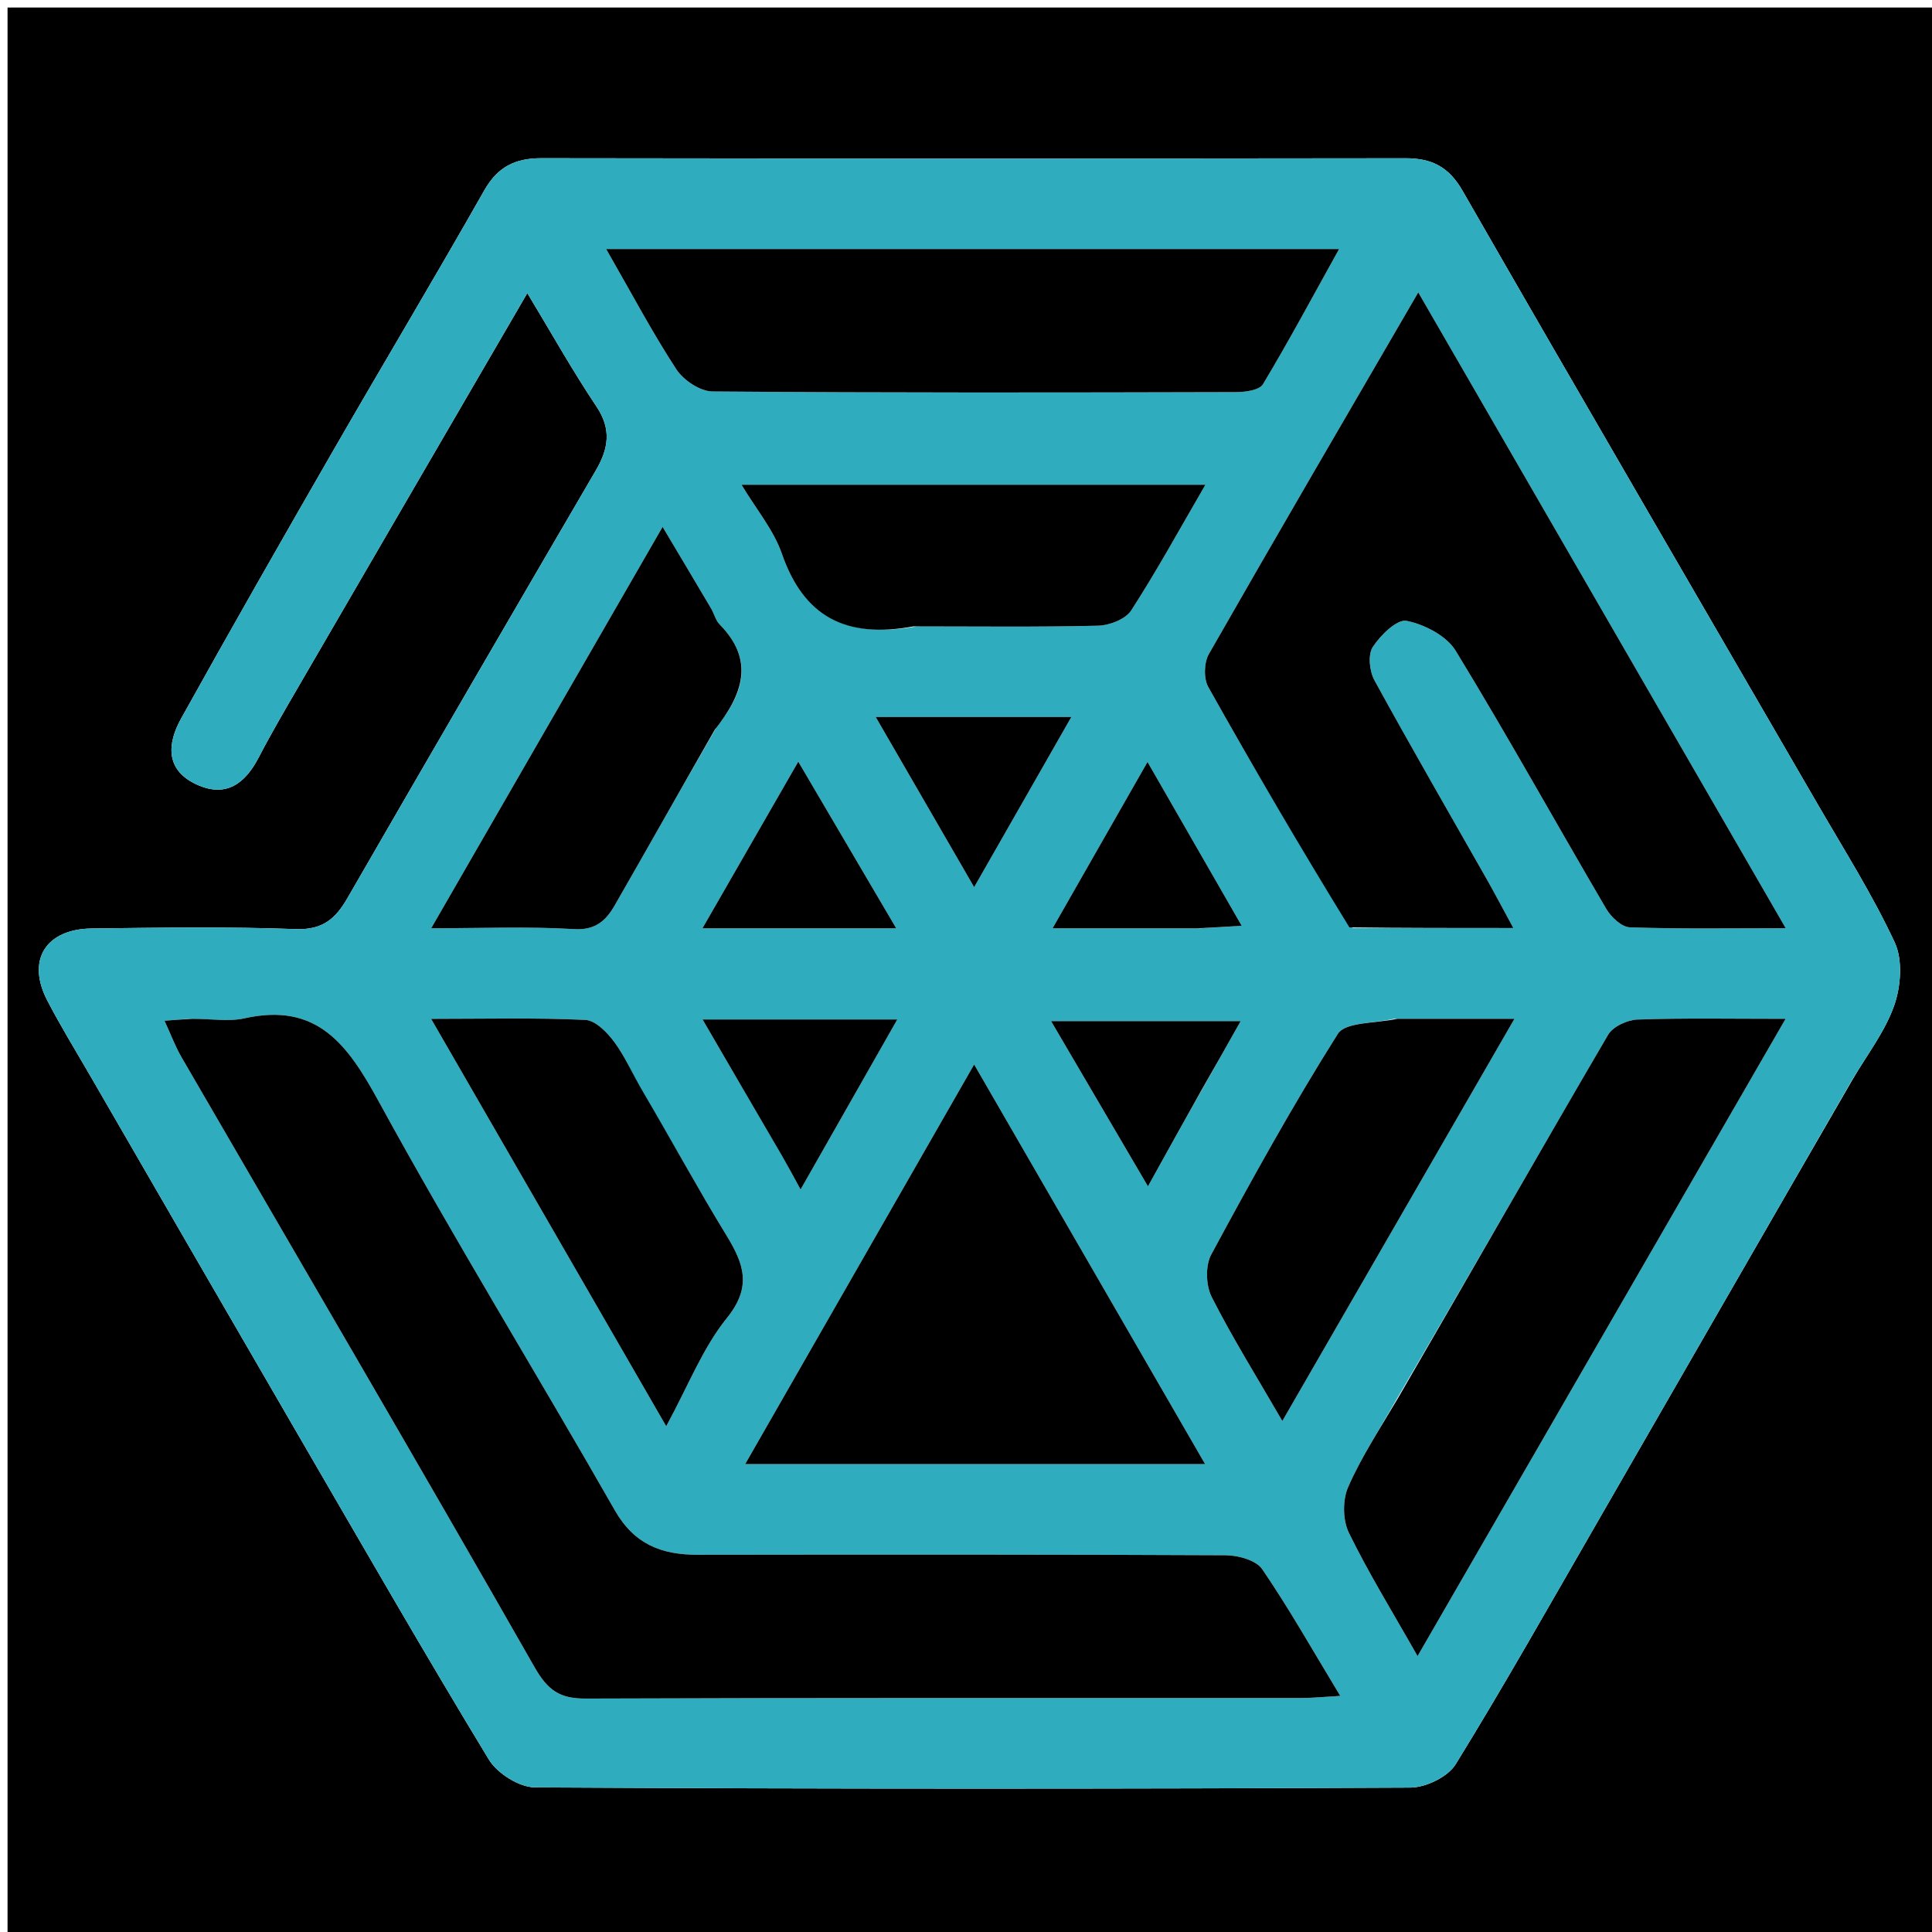
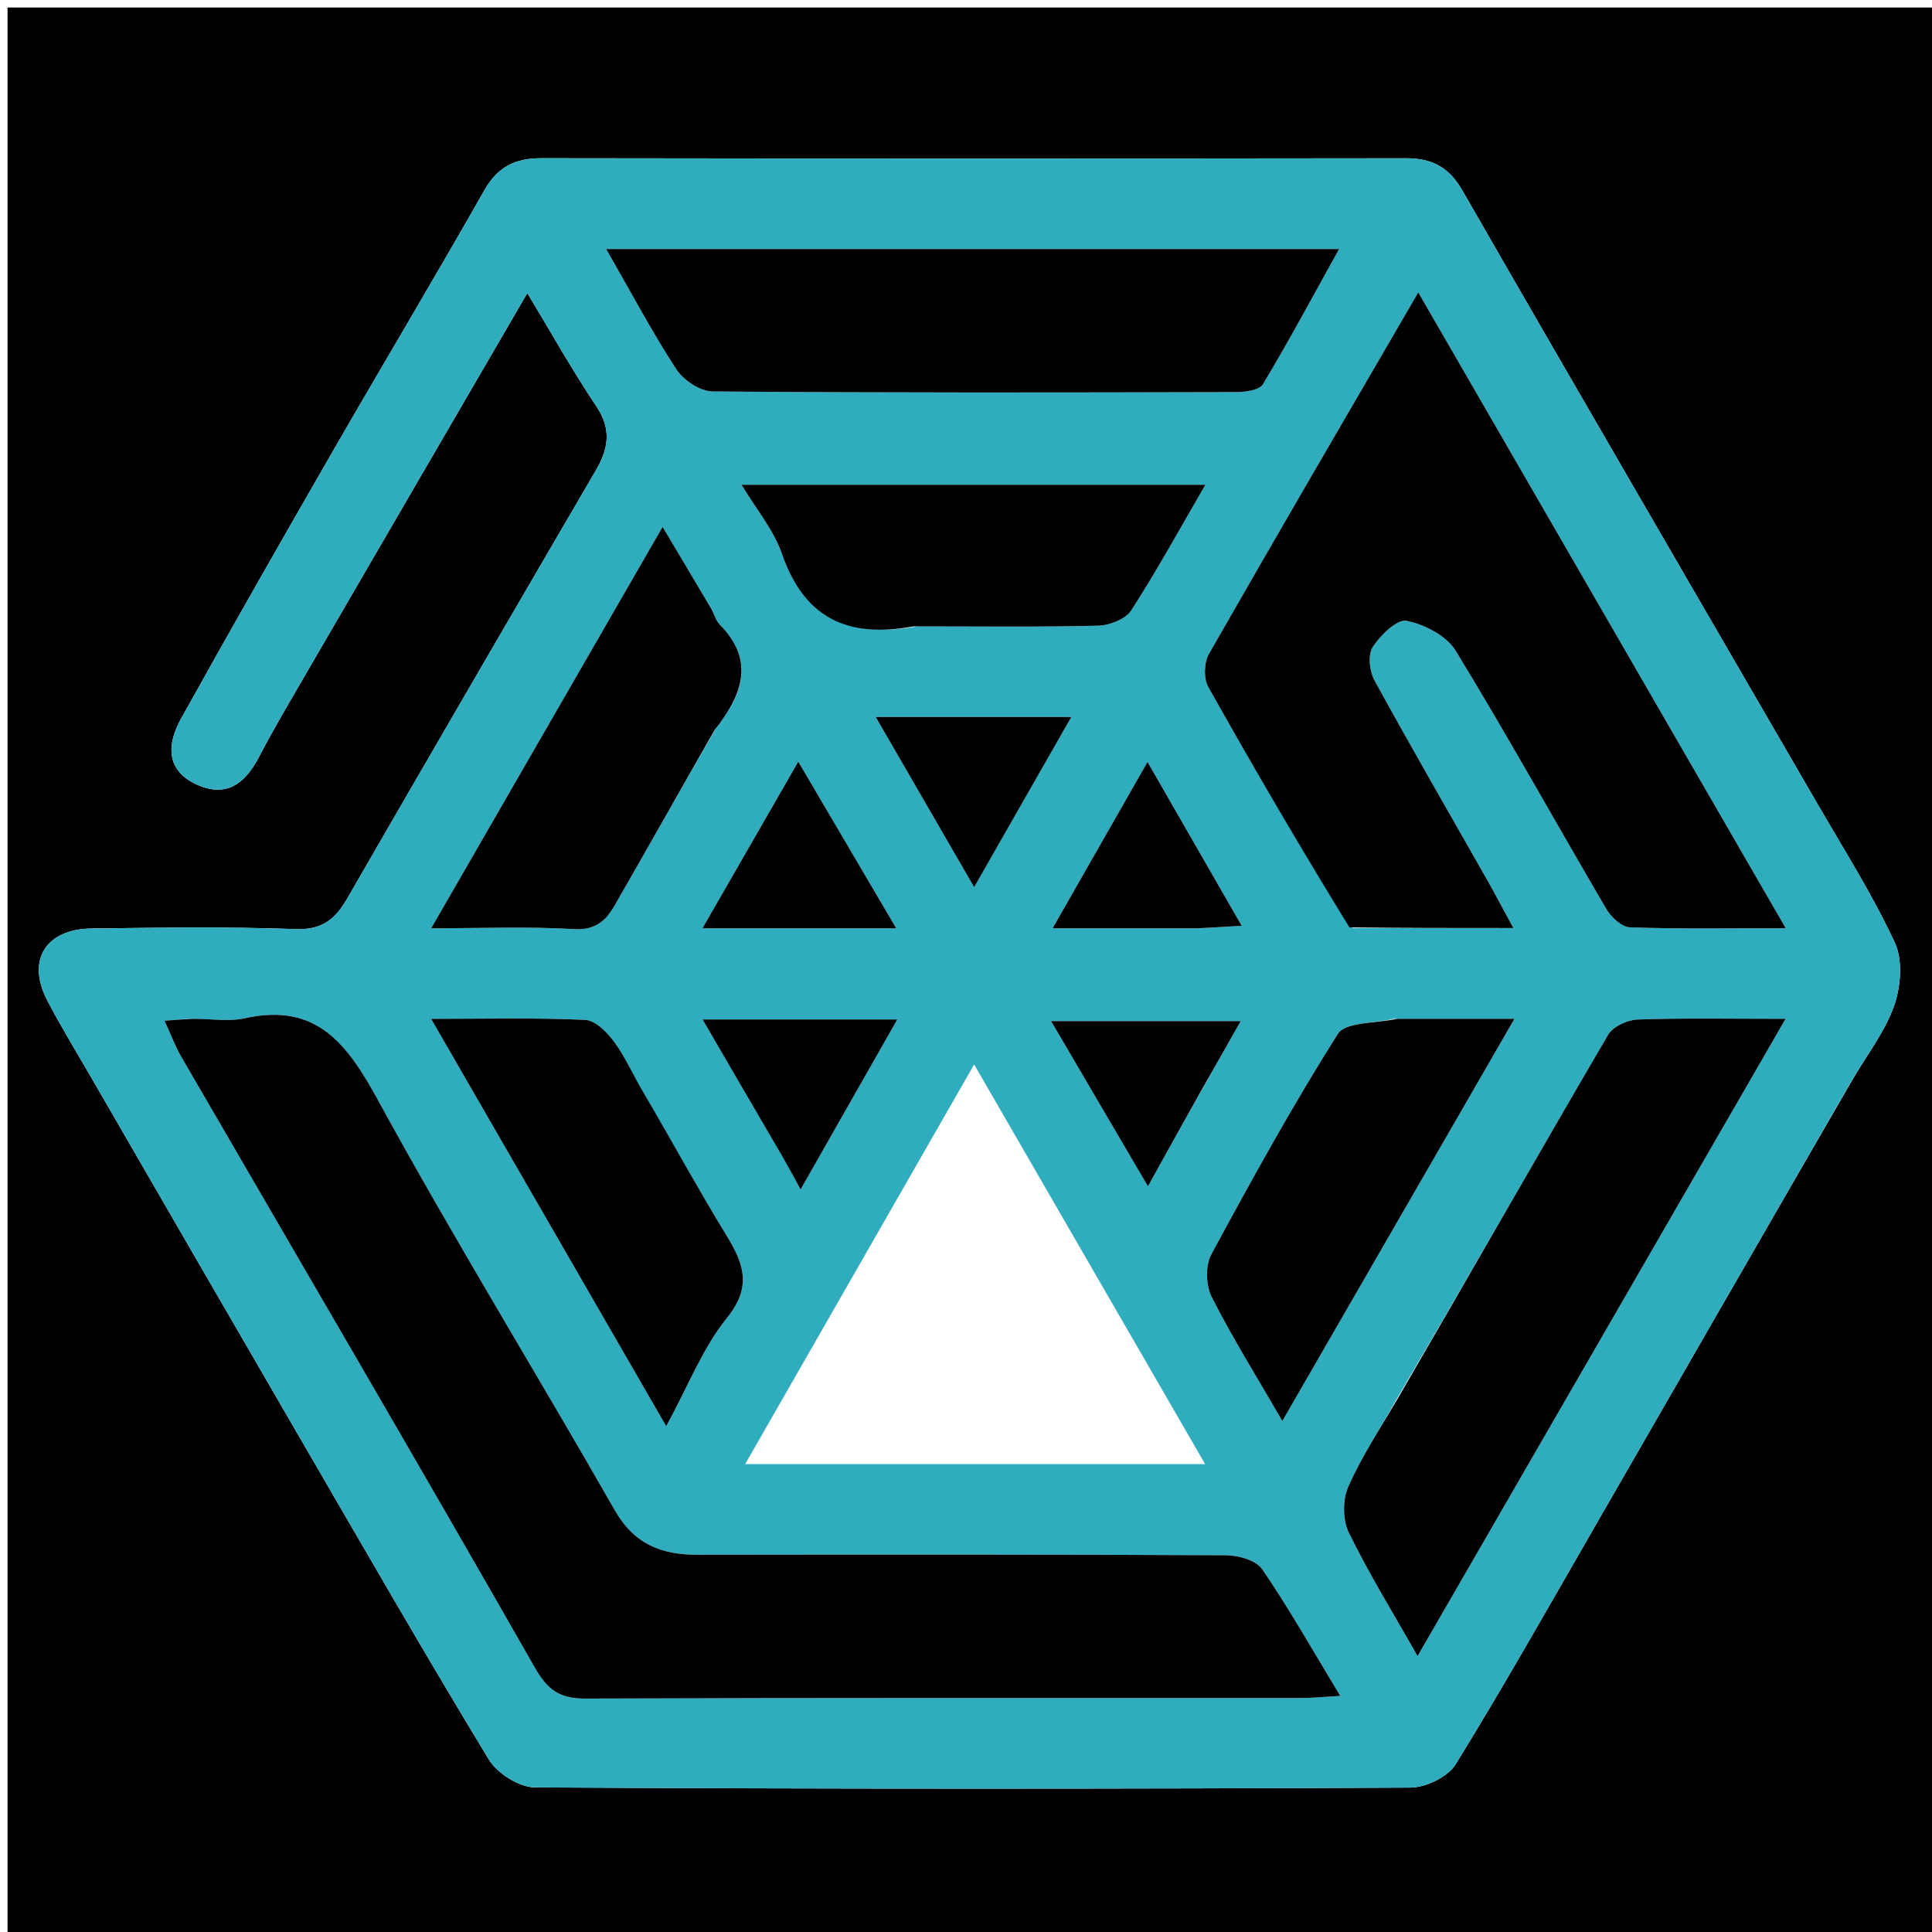
<svg xmlns="http://www.w3.org/2000/svg" version="1.1" id="Layer_1" x="0px" y="0px" width="100%" viewBox="0 0 256 256" enable-background="new 0 0 256 256" xml:space="preserve">
  <path fill="#000000" opacity="1" stroke="none" d=" M1,99   C1,66 1,33.5 1,1   C86.333,1 171.667,1 257,1   C257,86.333 257,171.667 257,257   C171.667,257 86.333,257 1,257   C1,204.5 1,152 1,99  M245.498,143.001   C247.386,139.762 249.777,136.699 250.993,133.225   C251.879,130.696 252.14,127.193 251.061,124.878   C248.111,118.547 244.345,112.593 240.832,106.531   C225.14,79.446 209.374,52.404 193.784,25.261   C191.961,22.086 189.69,20.966 186.241,20.97   C148.078,21.018 109.916,21.022 71.753,20.964   C68.284,20.959 65.953,22.085 64.171,25.227   C57.575,36.855 50.707,48.328 44.035,59.913   C37.282,71.639 30.57,83.39 23.996,95.216   C22.156,98.526 21.877,102.042 26.081,103.962   C29.94,105.725 32.47,103.847 34.274,100.375   C35.928,97.191 37.744,94.088 39.547,90.983   C49.536,73.784 59.542,56.595 69.872,38.836   C72.965,43.955 75.81,49.037 79.036,53.864   C81.061,56.893 80.63,59.456 78.952,62.331   C67.937,81.203 56.947,100.091 46.029,119.019   C44.437,121.78 42.72,123.244 39.163,123.111   C30.176,122.776 21.168,122.921 12.17,123.029   C6.045,123.102 3.502,127.217 6.244,132.526   C7.964,135.856 9.937,139.057 11.816,142.304   C21.206,158.532 30.584,174.766 40.002,190.978   C48.191,205.074 56.316,219.211 64.774,233.145   C65.893,234.989 68.803,236.826 70.895,236.838   C109.556,237.058 148.219,237.047 186.881,236.865   C188.935,236.856 191.853,235.445 192.885,233.771   C199.299,223.365 205.31,212.708 211.417,202.112   C222.649,182.622 233.855,163.116 245.498,143.001  z" />
  <path fill="#30ACBF" opacity="1" stroke="none" d=" M245.285,143.309   C233.855,163.116 222.649,182.622 211.417,202.112   C205.31,212.708 199.299,223.365 192.885,233.771   C191.853,235.445 188.935,236.856 186.881,236.865   C148.219,237.047 109.556,237.058 70.895,236.838   C68.803,236.826 65.893,234.989 64.774,233.145   C56.316,219.211 48.191,205.074 40.002,190.978   C30.584,174.766 21.206,158.532 11.816,142.304   C9.937,139.057 7.964,135.856 6.244,132.526   C3.502,127.217 6.045,123.102 12.17,123.029   C21.168,122.921 30.176,122.776 39.163,123.111   C42.72,123.244 44.437,121.78 46.029,119.019   C56.947,100.091 67.937,81.203 78.952,62.331   C80.63,59.456 81.061,56.893 79.036,53.864   C75.81,49.037 72.965,43.955 69.872,38.836   C59.542,56.595 49.536,73.784 39.547,90.983   C37.744,94.088 35.928,97.191 34.274,100.375   C32.47,103.847 29.94,105.725 26.081,103.962   C21.877,102.042 22.156,98.526 23.996,95.216   C30.57,83.39 37.282,71.639 44.035,59.913   C50.707,48.328 57.575,36.855 64.171,25.227   C65.953,22.085 68.284,20.959 71.753,20.964   C109.916,21.022 148.078,21.018 186.241,20.97   C189.69,20.966 191.961,22.086 193.784,25.261   C209.374,52.404 225.14,79.446 240.832,106.531   C244.345,112.593 248.111,118.547 251.061,124.878   C252.14,127.193 251.879,130.696 250.993,133.225   C249.777,136.699 247.386,139.762 245.285,143.309  M25.003,135.001   C24.084,135.073 23.166,135.146 21.799,135.253   C22.682,137.168 23.237,138.682 24.034,140.056   C39.662,166.998 55.409,193.871 70.84,220.925   C72.595,224.002 74.192,225.083 77.605,225.07   C109.269,224.951 140.934,225.003 172.599,224.99   C174.001,224.989 175.402,224.839 177.591,224.714   C173.915,218.643 170.808,213.13 167.25,207.926   C166.437,206.737 164.067,206.088 162.409,206.079   C139.078,205.963 115.746,205.984 92.414,206.013   C87.661,206.019 84.04,204.631 81.467,200.121   C71.126,181.997 60.173,164.215 50.165,145.913   C46.055,138.397 42.022,132.785 32.393,134.933   C30.329,135.393 28.075,135 25.003,135.001  M179.224,122.967   C186.089,122.967 192.954,122.967 200.526,122.967   C199.033,120.22 198.06,118.365 197.028,116.544   C192.04,107.749 186.969,99 182.115,90.133   C181.456,88.93 181.235,86.752 181.897,85.732   C182.914,84.167 185.117,82.009 186.381,82.263   C188.76,82.741 191.675,84.246 192.884,86.228   C199.761,97.496 206.165,109.051 212.845,120.442   C213.482,121.528 214.884,122.84 215.971,122.877   C222.546,123.104 229.131,122.99 236.617,122.99   C220.124,94.453 204.106,66.737 187.927,38.742   C178.414,55.109 169.219,70.84 160.182,86.661   C159.534,87.796 159.476,89.912 160.104,91.033   C166.08,101.689 172.263,112.228 179.224,122.967  M184.997,185.505   C182.833,189.334 180.389,193.041 178.635,197.05   C177.886,198.763 177.916,201.428 178.734,203.103   C181.346,208.454 184.492,213.543 187.834,219.443   C204.159,191.174 220.19,163.414 236.599,135.001   C229.282,135.001 223.124,134.881 216.977,135.095   C215.629,135.141 213.722,136.023 213.085,137.113   C203.792,153.004 194.673,168.996 184.997,185.505  M169.361,33   C139.998,33 110.636,33 80.321,33   C83.719,38.917 86.441,44.07 89.614,48.928   C90.56,50.377 92.765,51.857 94.404,51.87   C117.538,52.06 140.673,52.015 163.807,51.956   C165.022,51.953 166.875,51.701 167.348,50.915   C170.746,45.257 173.865,39.431 177.438,33   C174.539,33 172.427,33 169.361,33  M104.834,194   C122.774,194 140.713,194 159.683,194   C149.308,176.05 139.382,158.876 129.079,141.048   C118.707,159.15 108.899,176.268 98.74,194   C101.275,194 102.604,194 104.834,194  M84.999,144.499   C83.83,142.351 82.856,140.059 81.422,138.105   C80.478,136.819 78.908,135.206 77.553,135.143   C70.964,134.837 64.352,135.004 57.125,135.004   C67.568,153.1 77.681,170.625 88.276,188.984   C91.207,183.608 93.116,178.602 96.319,174.642   C99.672,170.496 98.565,167.461 96.258,163.691   C92.514,157.575 89.081,151.268 84.999,144.499  M94.925,96.401   C98.468,91.964 100.018,87.483 95.368,82.752   C94.82,82.195 94.625,81.304 94.21,80.601   C92.136,77.088 90.043,73.585 87.798,69.812   C77.406,87.837 67.429,105.142 57.133,123   C63.858,123 69.974,122.745 76.052,123.111   C78.932,123.285 80.305,121.96 81.465,119.943   C85.848,112.323 90.154,104.658 94.925,96.401  M184.668,135   C182.128,135.622 178.269,135.411 177.265,137.002   C171.272,146.493 165.834,156.343 160.498,166.229   C159.701,167.707 159.783,170.33 160.561,171.865   C163.278,177.23 166.477,182.35 169.915,188.292   C180.144,170.568 190.218,153.112 200.671,135   C194.928,135 190.277,135 184.668,135  M121.522,83   C129.518,83 137.516,83.104 145.506,82.907   C147.02,82.87 149.14,82.047 149.892,80.884   C153.315,75.586 156.349,70.036 159.723,64.233   C139.078,64.233 118.908,64.233 98.255,64.233   C100.223,67.515 102.516,70.228 103.598,73.359   C106.493,81.741 112.118,84.653 121.522,83  M135.247,95   C129.049,95 122.851,95 116.033,95   C120.559,102.824 124.66,109.914 129.08,117.555   C133.478,109.854 137.587,102.659 141.961,95   C139.477,95 137.819,95 135.247,95  M103.931,153.639   C104.567,154.815 105.203,155.991 106.081,157.616   C110.554,149.752 114.628,142.59 118.897,135.085   C110.074,135.085 101.926,135.085 93.093,135.085   C96.702,141.294 100.107,147.153 103.931,153.639  M101.632,123   C107.012,123 112.391,123 118.752,123   C114.095,115.076 110.001,108.11 105.776,100.92   C101.384,108.558 97.362,115.551 93.079,123   C96.073,123 98.38,123 101.632,123  M159.489,144.01   C161.051,141.239 162.612,138.468 164.395,135.304   C155.656,135.304 147.674,135.304 139.273,135.304   C143.548,142.595 147.581,149.474 152.109,157.195   C154.836,152.274 156.954,148.454 159.489,144.01  M159.19,123   C160.733,122.904 162.277,122.809 164.53,122.669   C160.262,115.244 156.374,108.481 152.052,100.962   C147.596,108.769 143.712,115.572 139.472,123   C146.352,123 152.303,123 159.19,123  z" />
  <path fill="#000000" opacity="1" stroke="none" d=" M25.455,135.001   C28.075,135 30.329,135.393 32.393,134.933   C42.022,132.785 46.055,138.397 50.165,145.913   C60.173,164.215 71.126,181.997 81.467,200.121   C84.04,204.631 87.661,206.019 92.414,206.013   C115.746,205.984 139.078,205.963 162.409,206.079   C164.067,206.088 166.437,206.737 167.25,207.926   C170.808,213.13 173.915,218.643 177.591,224.714   C175.402,224.839 174.001,224.989 172.599,224.99   C140.934,225.003 109.269,224.951 77.605,225.07   C74.192,225.083 72.595,224.002 70.84,220.925   C55.409,193.871 39.662,166.998 24.034,140.056   C23.237,138.682 22.682,137.168 21.799,135.253   C23.166,135.146 24.084,135.073 25.455,135.001  z" />
  <path fill="#000000" opacity="1" stroke="none" d=" M178.805,122.883   C172.263,112.228 166.08,101.689 160.104,91.033   C159.476,89.912 159.534,87.796 160.182,86.661   C169.219,70.84 178.414,55.109 187.927,38.742   C204.106,66.737 220.124,94.453 236.617,122.99   C229.131,122.99 222.546,123.104 215.971,122.877   C214.884,122.84 213.482,121.528 212.845,120.442   C206.165,109.051 199.761,97.496 192.884,86.228   C191.675,84.246 188.76,82.741 186.381,82.263   C185.117,82.009 182.914,84.167 181.897,85.732   C181.235,86.752 181.456,88.93 182.115,90.133   C186.969,99 192.04,107.749 197.028,116.544   C198.06,118.365 199.033,120.22 200.526,122.967   C192.954,122.967 186.089,122.967 178.805,122.883  z" />
  <path fill="#000000" opacity="1" stroke="none" d=" M185.254,185.234   C194.673,168.996 203.792,153.004 213.085,137.113   C213.722,136.023 215.629,135.141 216.977,135.095   C223.124,134.881 229.282,135.001 236.599,135.001   C220.19,163.414 204.159,191.174 187.834,219.443   C184.492,213.543 181.346,208.454 178.734,203.103   C177.916,201.428 177.886,198.763 178.635,197.05   C180.389,193.041 182.833,189.334 185.254,185.234  z" />
  <path fill="#000000" opacity="1" stroke="none" d=" M169.837,33   C172.427,33 174.539,33 177.438,33   C173.865,39.431 170.746,45.257 167.348,50.915   C166.875,51.701 165.022,51.953 163.807,51.956   C140.673,52.015 117.538,52.06 94.404,51.87   C92.765,51.857 90.56,50.377 89.614,48.928   C86.441,44.07 83.719,38.917 80.321,33   C110.636,33 139.998,33 169.837,33  z" />
-   <path fill="#000000" opacity="1" stroke="none" d=" M104.384,194   C102.604,194 101.275,194 98.74,194   C108.899,176.268 118.707,159.15 129.079,141.048   C139.382,158.876 149.308,176.05 159.683,194   C140.713,194 122.774,194 104.384,194  z" />
  <path fill="#000000" opacity="1" stroke="none" d=" M85.258,144.77   C89.081,151.268 92.514,157.575 96.258,163.691   C98.565,167.461 99.672,170.496 96.319,174.642   C93.116,178.602 91.207,183.608 88.276,188.984   C77.681,170.625 67.568,153.1 57.125,135.004   C64.352,135.004 70.964,134.837 77.553,135.143   C78.908,135.206 80.478,136.819 81.422,138.105   C82.856,140.059 83.83,142.351 85.258,144.77  z" />
  <path fill="#000000" opacity="1" stroke="none" d=" M94.707,96.706   C90.154,104.658 85.848,112.323 81.465,119.943   C80.305,121.96 78.932,123.285 76.052,123.111   C69.974,122.745 63.858,123 57.133,123   C67.429,105.142 77.406,87.837 87.798,69.812   C90.043,73.585 92.136,77.088 94.21,80.601   C94.625,81.304 94.82,82.195 95.368,82.752   C100.018,87.483 98.468,91.964 94.707,96.706  z" />
  <path fill="#000000" opacity="1" stroke="none" d=" M185.147,135   C190.277,135 194.928,135 200.671,135   C190.218,153.112 180.144,170.568 169.915,188.292   C166.477,182.35 163.278,177.23 160.561,171.865   C159.783,170.33 159.701,167.707 160.498,166.229   C165.834,156.343 171.272,146.493 177.265,137.002   C178.269,135.411 182.128,135.622 185.147,135  z" />
  <path fill="#000000" opacity="1" stroke="none" d=" M121.028,83   C112.118,84.653 106.493,81.741 103.598,73.359   C102.516,70.228 100.223,67.515 98.255,64.233   C118.908,64.233 139.078,64.233 159.723,64.233   C156.349,70.036 153.315,75.586 149.892,80.884   C149.14,82.047 147.02,82.87 145.506,82.907   C137.516,83.104 129.518,83 121.028,83  z" />
  <path fill="#000000" opacity="1" stroke="none" d=" M135.704,95   C137.819,95 139.477,95 141.961,95   C137.587,102.659 133.478,109.854 129.08,117.555   C124.66,109.914 120.559,102.824 116.033,95   C122.851,95 129.049,95 135.704,95  z" />
  <path fill="#000000" opacity="1" stroke="none" d=" M103.722,153.325   C100.107,147.153 96.702,141.294 93.093,135.085   C101.926,135.085 110.074,135.085 118.897,135.085   C114.628,142.59 110.554,149.752 106.081,157.616   C105.203,155.991 104.567,154.815 103.722,153.325  z" />
  <path fill="#000000" opacity="1" stroke="none" d=" M101.16,123   C98.38,123 96.073,123 93.079,123   C97.362,115.551 101.384,108.558 105.776,100.92   C110.001,108.11 114.095,115.076 118.752,123   C112.391,123 107.012,123 101.16,123  z" />
  <path fill="#000000" opacity="1" stroke="none" d=" M159.28,144.322   C156.954,148.454 154.836,152.274 152.109,157.195   C147.581,149.474 143.548,142.595 139.273,135.304   C147.674,135.304 155.656,135.304 164.395,135.304   C162.612,138.468 161.051,141.239 159.28,144.322  z" />
  <path fill="#000000" opacity="1" stroke="none" d=" M158.722,123   C152.303,123 146.352,123 139.472,123   C143.712,115.572 147.596,108.769 152.052,100.962   C156.374,108.481 160.262,115.244 164.53,122.669   C162.277,122.809 160.733,122.904 158.722,123  z" />
</svg>